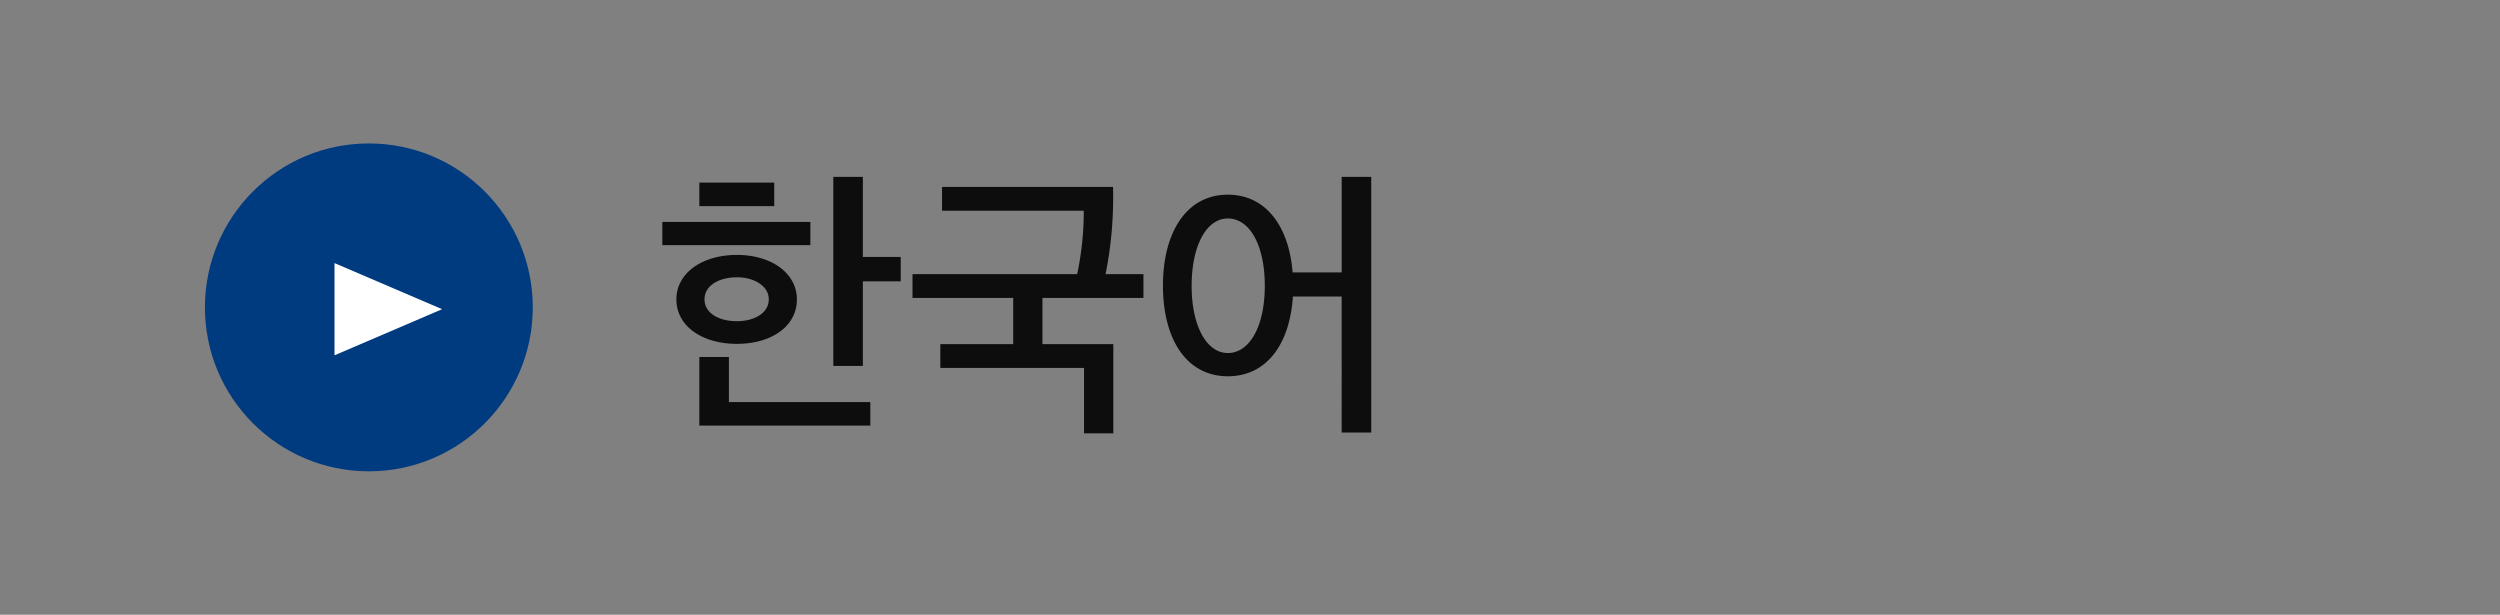
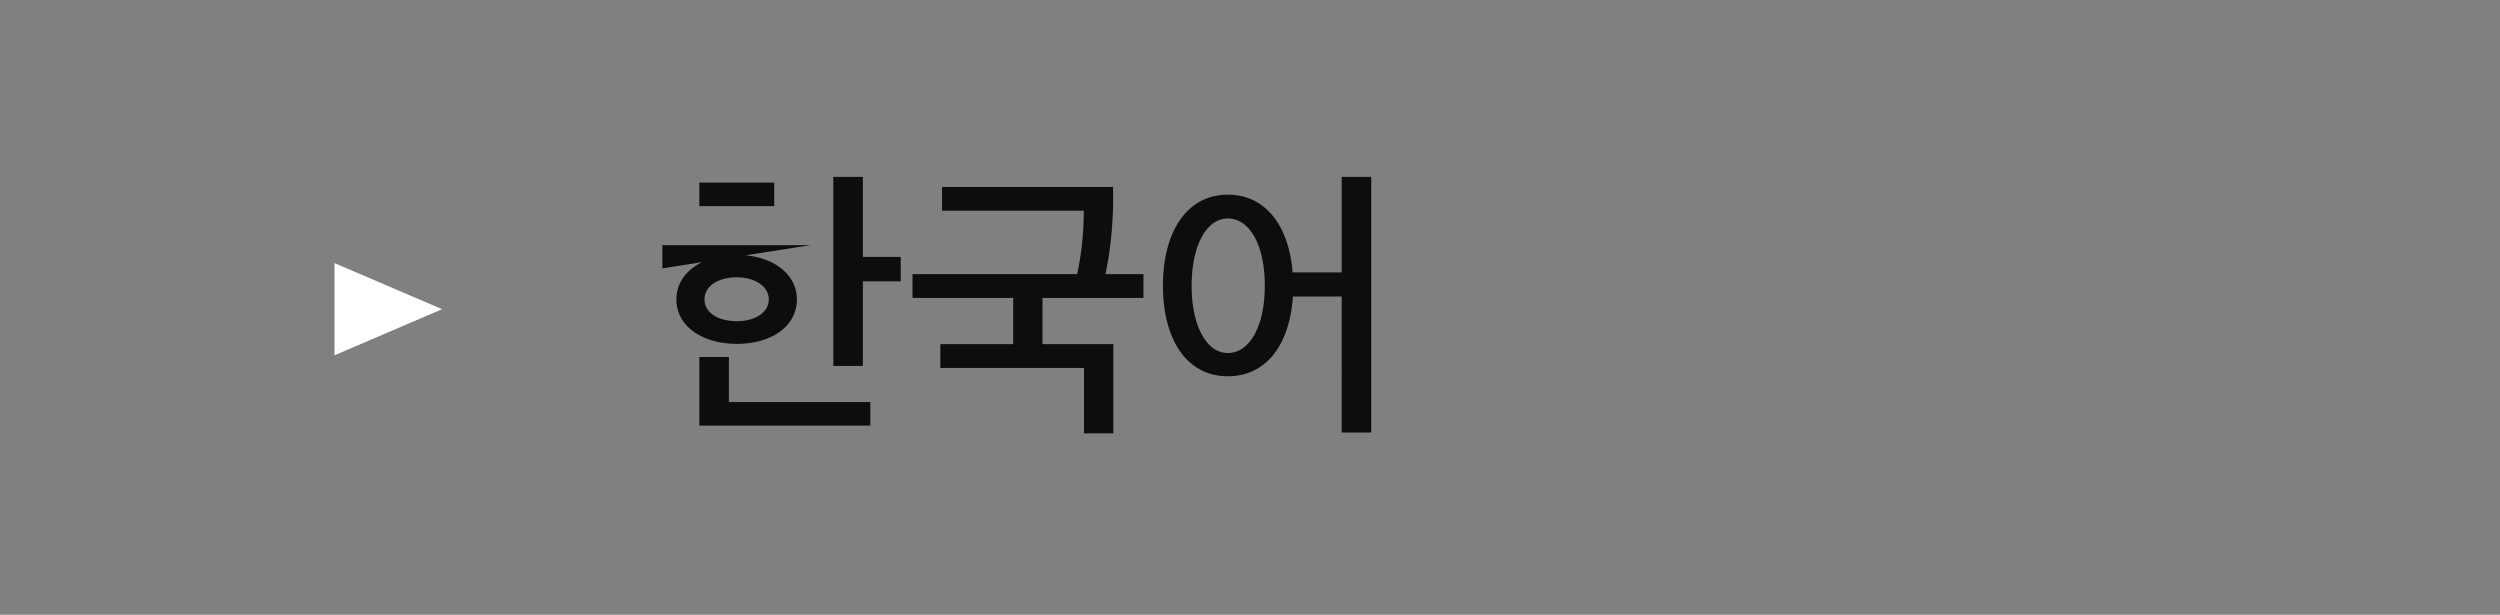
<svg xmlns="http://www.w3.org/2000/svg" width="122" height="30" viewBox="0 0 122 30">
  <rect x="0" y="0" width="122" height="30" fill="#808080" stroke="none" />
  <g id="グループ_691" data-name="グループ 691" transform="translate(10988 -19110)">
    <path id="パス_1523" data-name="パス 1523" d="M0,0H122V30H0Z" transform="translate(-10988 19110)" fill="none" />
-     <path id="パス_1530" data-name="パス 1530" d="M7.546-8.036V-9.17H.322v1.134ZM6.888-5.39c0-1.288-1.26-2.17-2.926-2.17-1.694,0-2.954.882-2.954,2.17,0,1.316,1.274,2.17,2.954,2.17S6.888-4.074,6.888-5.39Zm-1.372,0c0,.672-.714,1.064-1.554,1.064-.882,0-1.582-.392-1.582-1.064s.7-1.078,1.582-1.078C4.8-6.468,5.516-6.048,5.516-5.39ZM2.128-9.94H5.782v-1.148H2.128Zm7.98-1.428H8.666v9.226h1.442v-4.13h1.848v-1.19H10.108ZM10.472.77V-.378H3.57v-2.2H2.128V.77Zm3.416-3.976v1.162H20.9V1.148H22.33V-3.206H18.872V-5.46H23.8V-6.622H21.952a19.1,19.1,0,0,0,.364-4.256H13.972v1.162h6.916a14.792,14.792,0,0,1-.322,3.094H12.53V-5.46h4.914v2.254ZM24.752-6.062c0,2.632,1.162,4.424,3.164,4.424,1.89,0,3.024-1.554,3.178-3.892h2.38V1.106h1.442V-11.368H33.474v4.662H31.08C30.9-8.974,29.764-10.5,27.916-10.5,25.914-10.5,24.752-8.68,24.752-6.062Zm4.97.014c0,1.974-.742,3.276-1.806,3.276-1.022,0-1.764-1.3-1.764-3.276,0-2,.742-3.29,1.764-3.29C28.98-9.338,29.722-8.05,29.722-6.048Z" transform="translate(-10956 19130)" fill="#0d0d0d" />
+     <path id="パス_1530" data-name="パス 1530" d="M7.546-8.036H.322v1.134ZM6.888-5.39c0-1.288-1.26-2.17-2.926-2.17-1.694,0-2.954.882-2.954,2.17,0,1.316,1.274,2.17,2.954,2.17S6.888-4.074,6.888-5.39Zm-1.372,0c0,.672-.714,1.064-1.554,1.064-.882,0-1.582-.392-1.582-1.064s.7-1.078,1.582-1.078C4.8-6.468,5.516-6.048,5.516-5.39ZM2.128-9.94H5.782v-1.148H2.128Zm7.98-1.428H8.666v9.226h1.442v-4.13h1.848v-1.19H10.108ZM10.472.77V-.378H3.57v-2.2H2.128V.77Zm3.416-3.976v1.162H20.9V1.148H22.33V-3.206H18.872V-5.46H23.8V-6.622H21.952a19.1,19.1,0,0,0,.364-4.256H13.972v1.162h6.916a14.792,14.792,0,0,1-.322,3.094H12.53V-5.46h4.914v2.254ZM24.752-6.062c0,2.632,1.162,4.424,3.164,4.424,1.89,0,3.024-1.554,3.178-3.892h2.38V1.106h1.442V-11.368H33.474v4.662H31.08C30.9-8.974,29.764-10.5,27.916-10.5,25.914-10.5,24.752-8.68,24.752-6.062Zm4.97.014c0,1.974-.742,3.276-1.806,3.276-1.022,0-1.764-1.3-1.764-3.276,0-2,.742-3.29,1.764-3.29C28.98-9.338,29.722-8.05,29.722-6.048Z" transform="translate(-10956 19130)" fill="#0d0d0d" />
    <g id="グループ_317" data-name="グループ 317" transform="translate(-11149 17913)">
-       <circle id="楕円形_86" data-name="楕円形 86" cx="8" cy="8" r="8" transform="translate(171 1204)" fill="#003b80" />
      <path id="多角形_80" data-name="多角形 80" d="M2.25,0,4.5,5.25H0Z" transform="translate(182.574 1209.839) rotate(90)" fill="#fff" />
    </g>
  </g>
</svg>